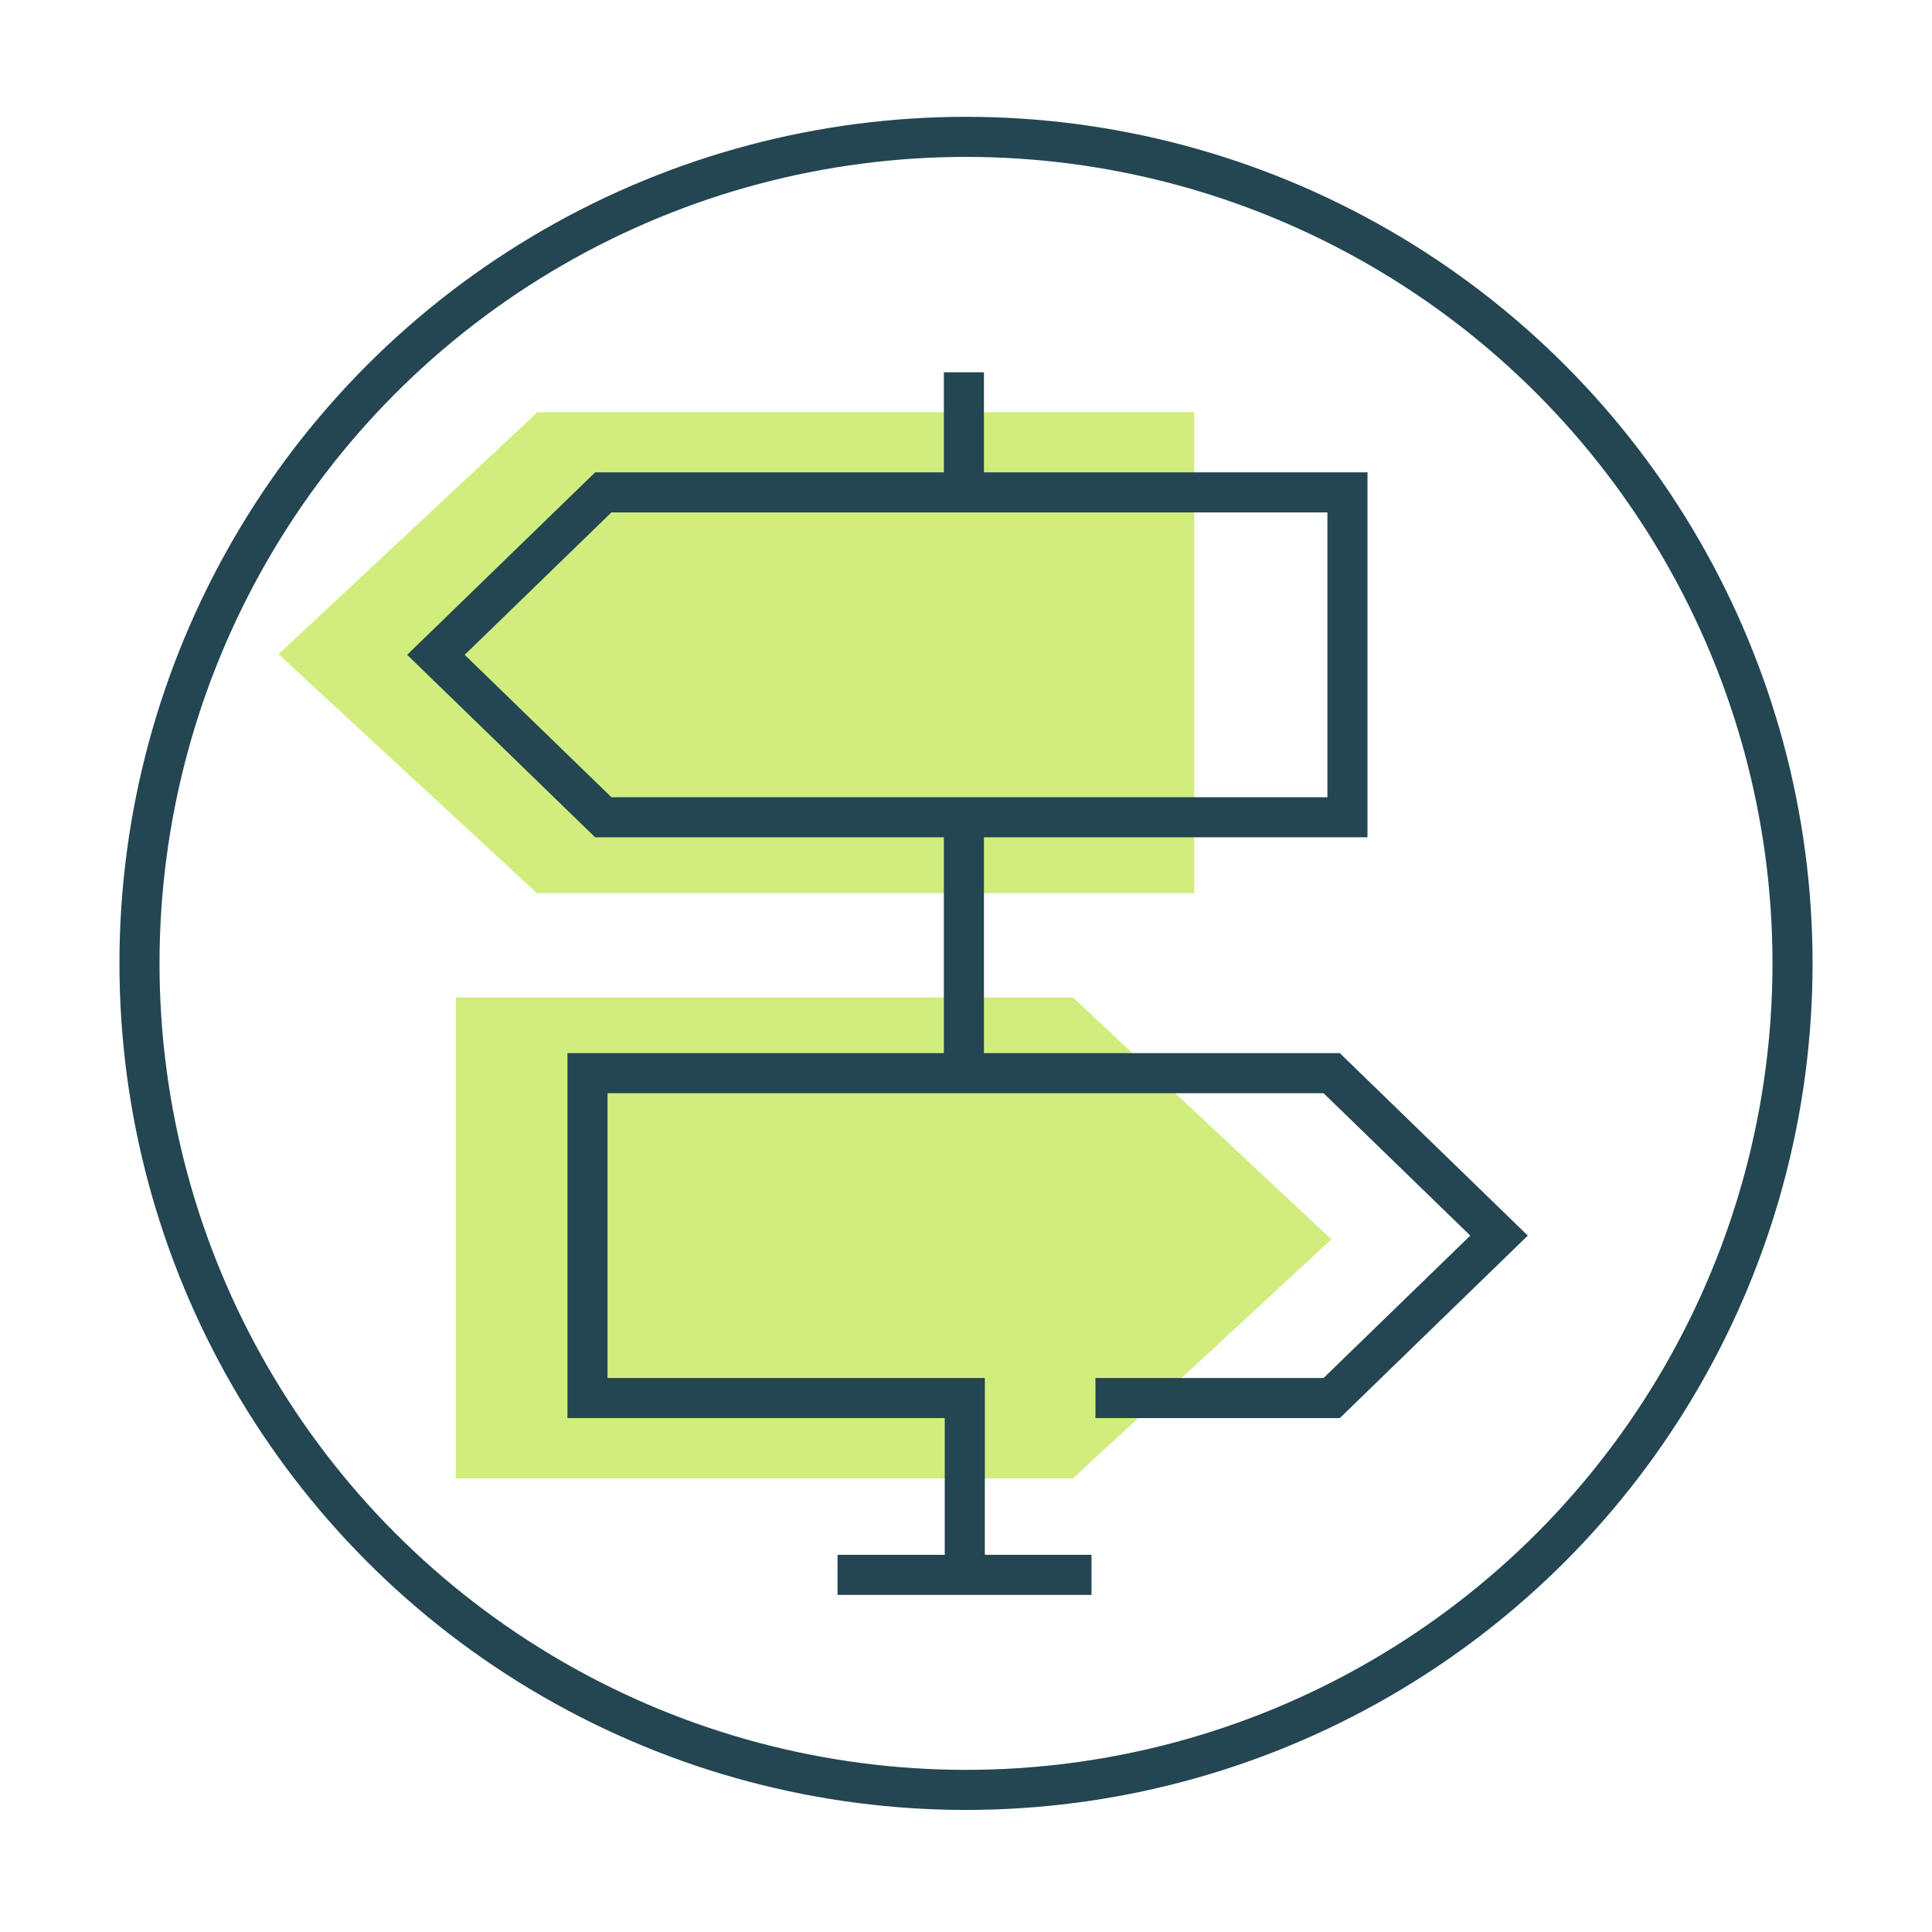
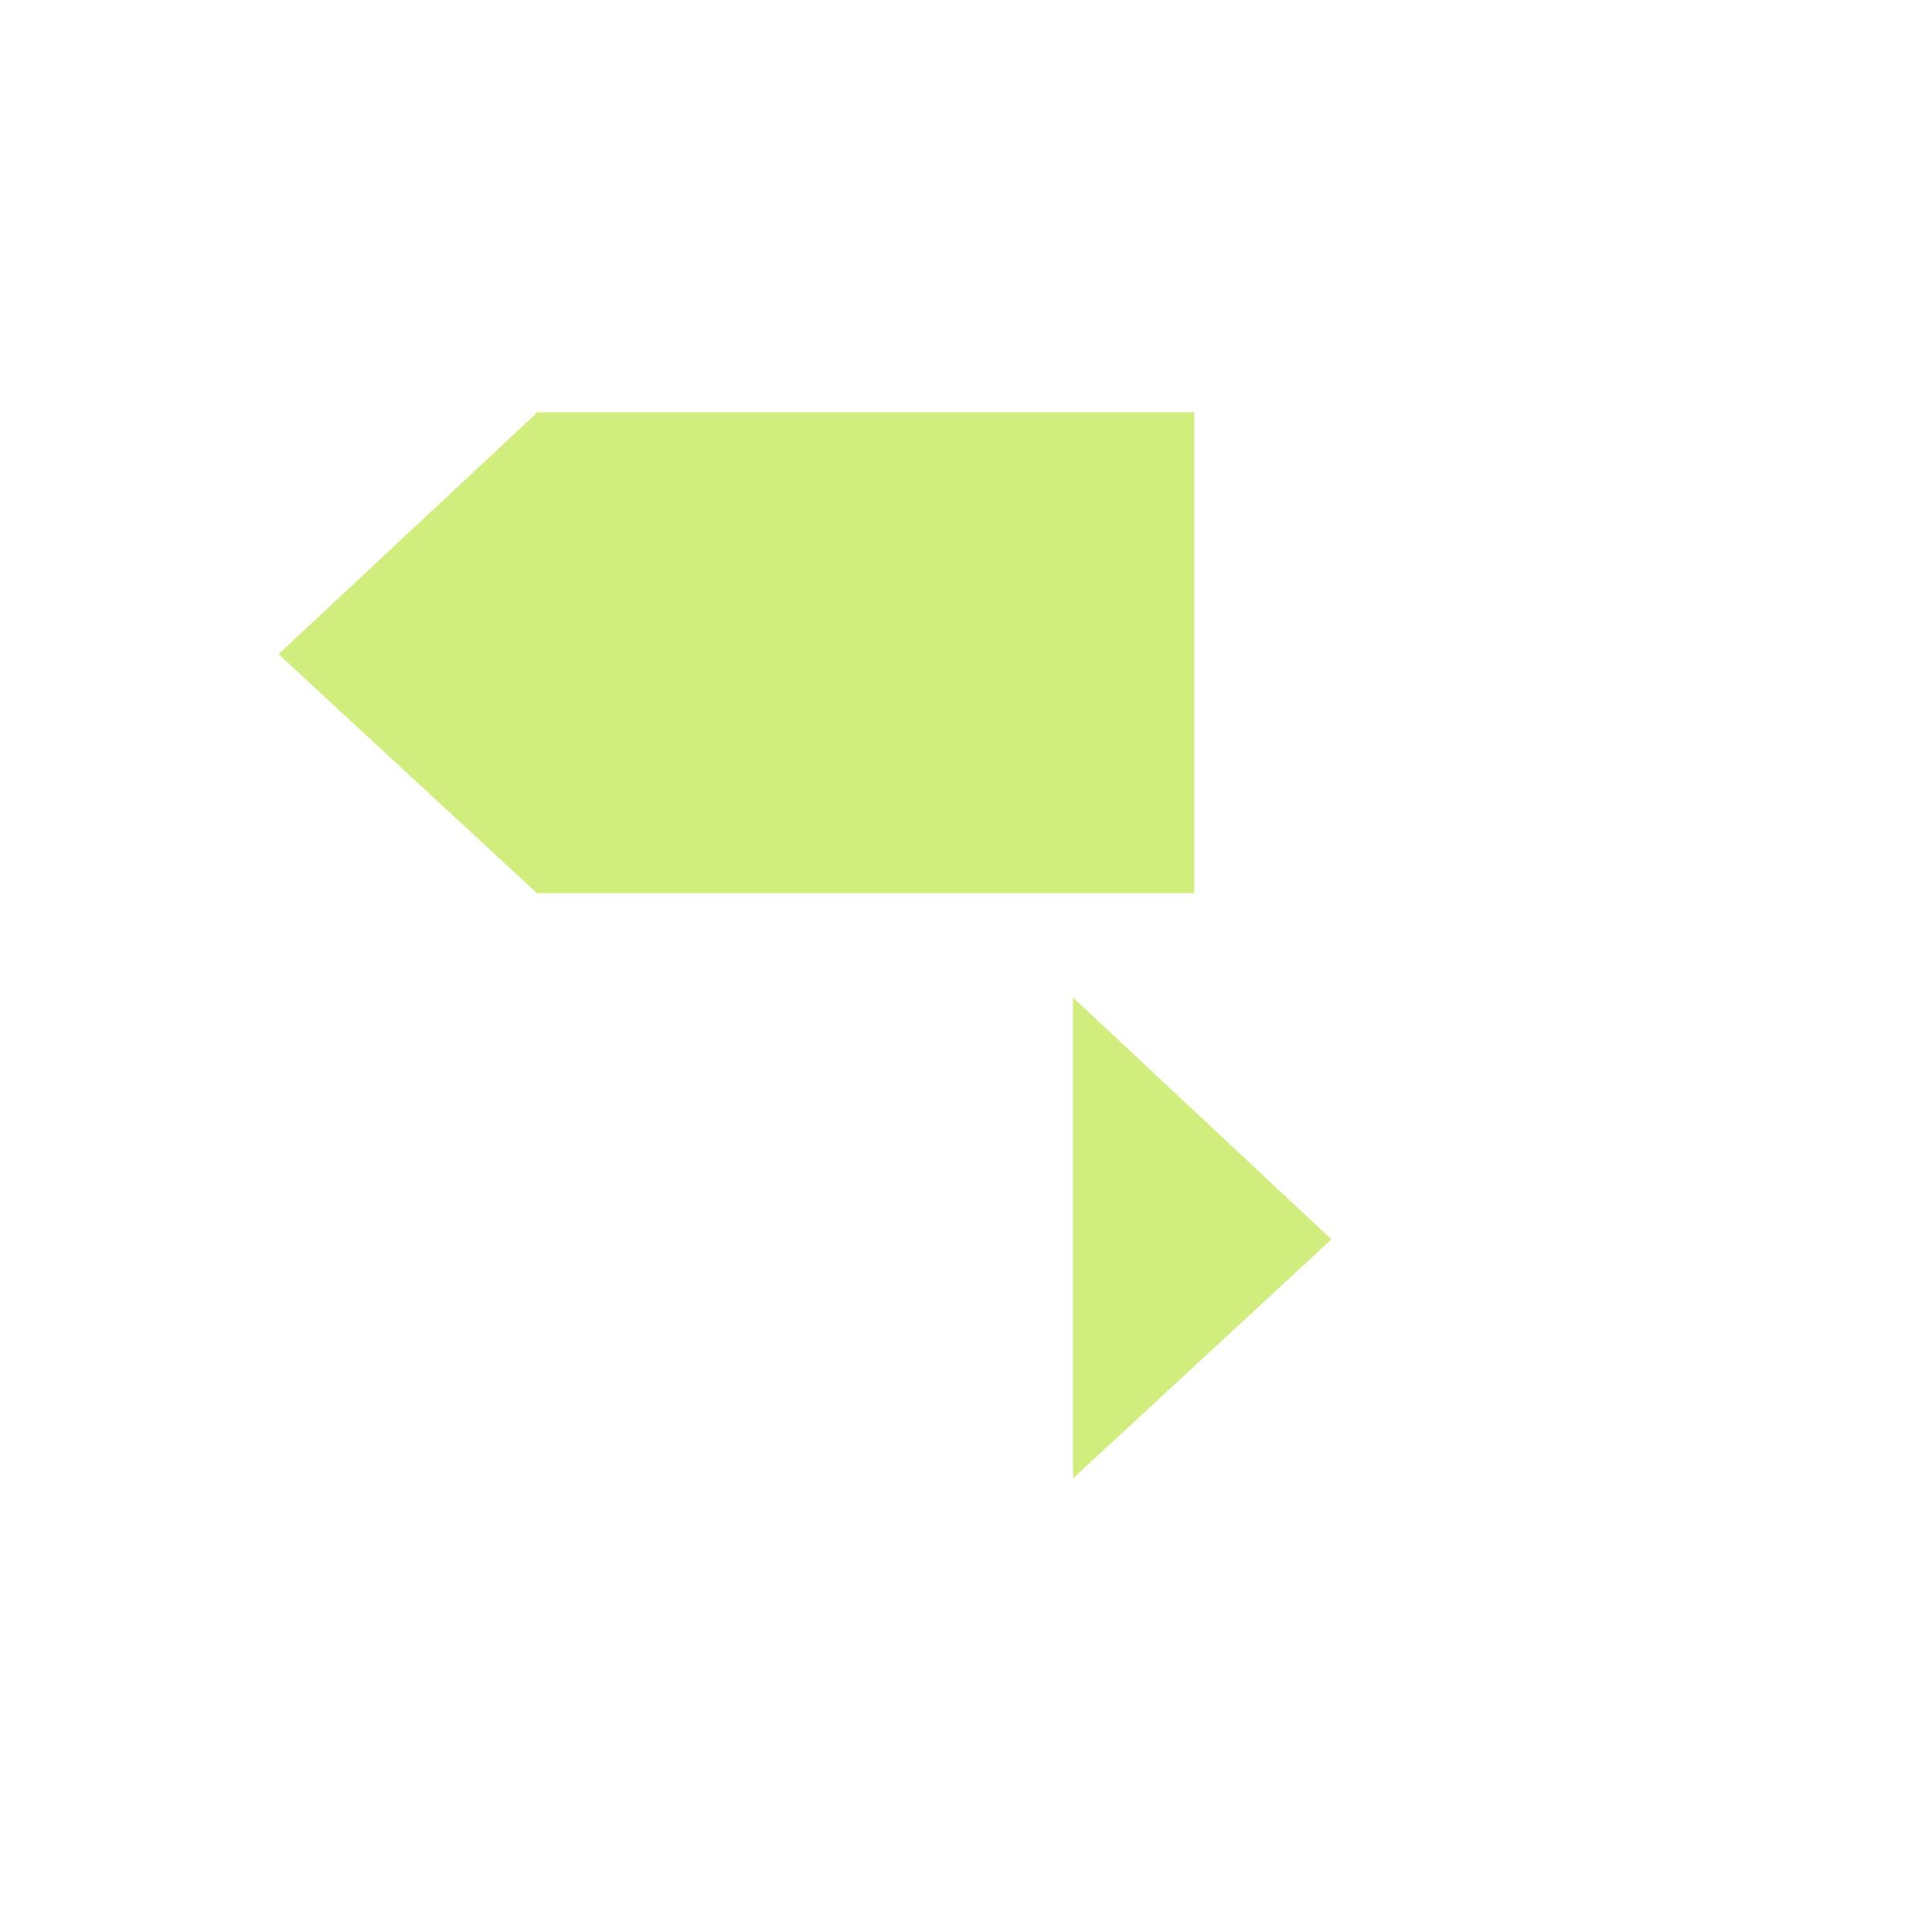
<svg xmlns="http://www.w3.org/2000/svg" width="241" height="241" viewBox="0 0 241 241" fill="none">
  <path d="M34.738 81.602L66.982 111.422H148.968V51.422H66.982L66.662 51.781L34.738 81.602Z" fill="#D1ED7E" />
-   <path d="M133.845 184.422L166.089 154.602L133.845 124.422H56.859V184.422H133.845Z" fill="#D1ED7E" />
-   <circle cx="120.501" cy="120.173" r="103.101" stroke="#234652" stroke-width="5" />
-   <path d="M136.648 174.391H166.118L186.993 154.13L166.118 133.87L73.287 133.87L73.287 174.391H120.35V194.223M120.238 46.441L120.238 61.422M120.238 102.926V131.905M104.476 196.449H136.157M75.252 61.422H168.083V101.944H75.252L54.377 81.683L75.252 61.422Z" stroke="#234652" stroke-width="5" />
+   <path d="M133.845 184.422L166.089 154.602L133.845 124.422H56.859H133.845Z" fill="#D1ED7E" />
</svg>